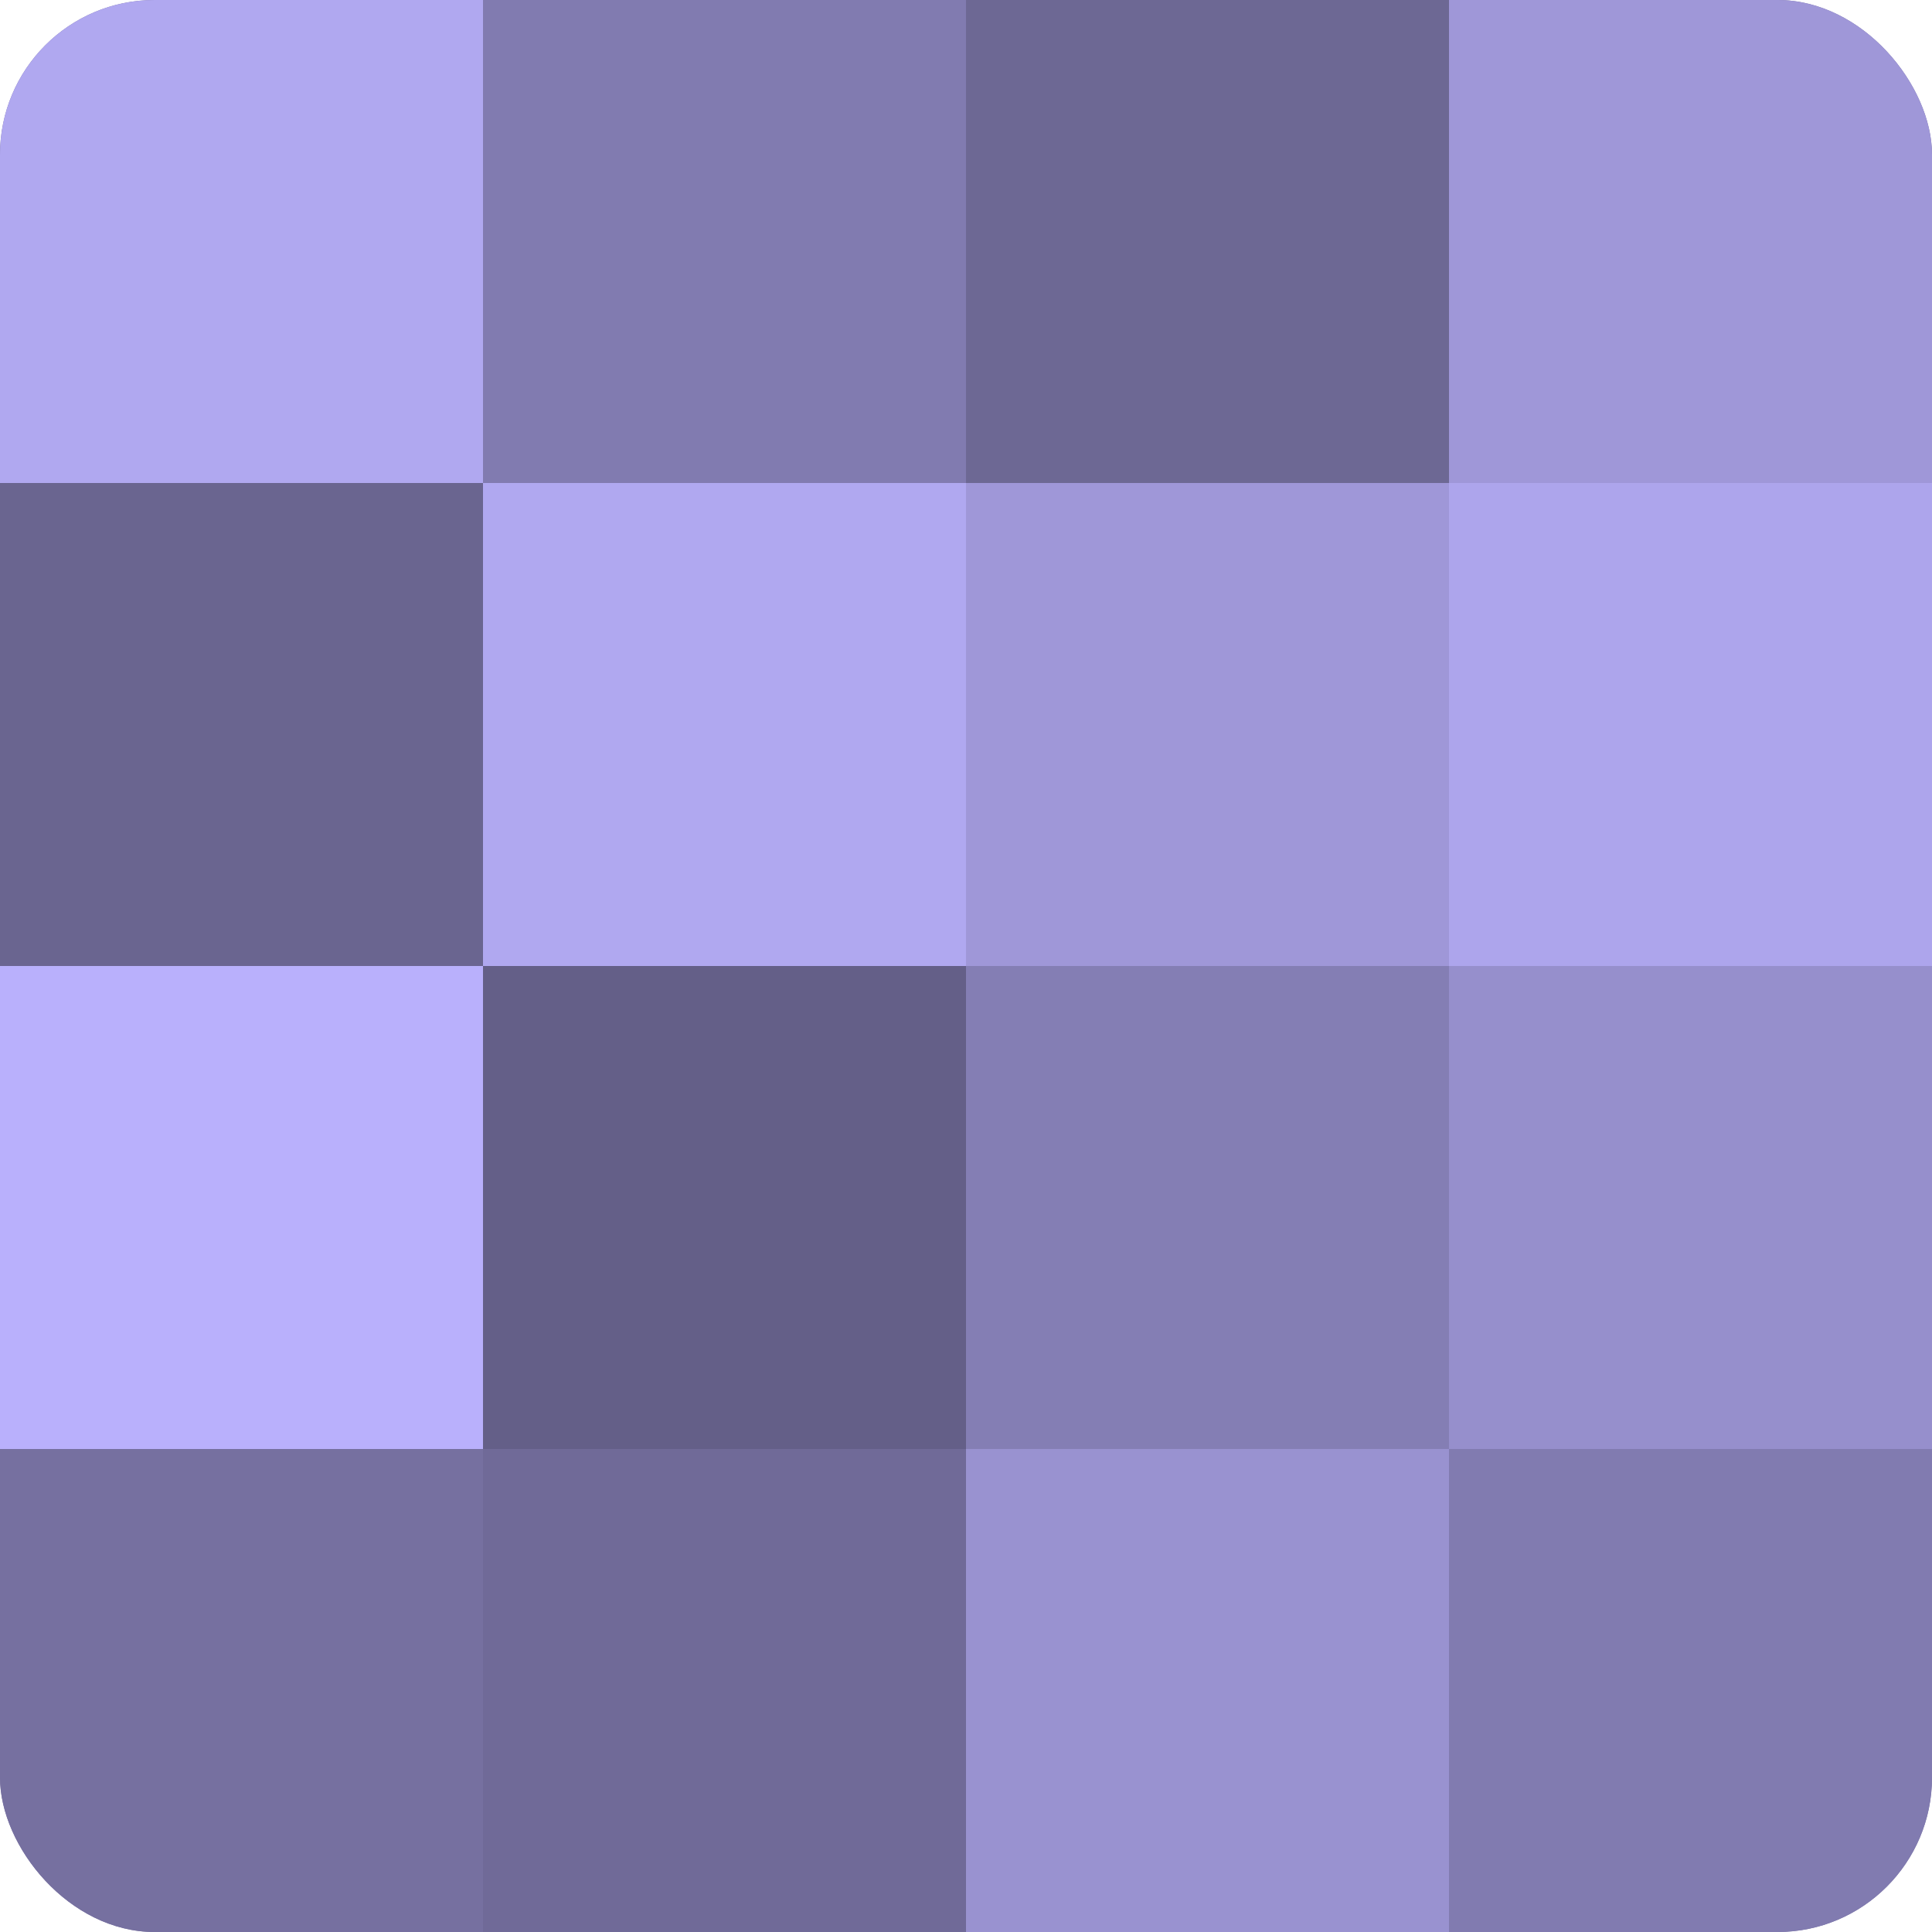
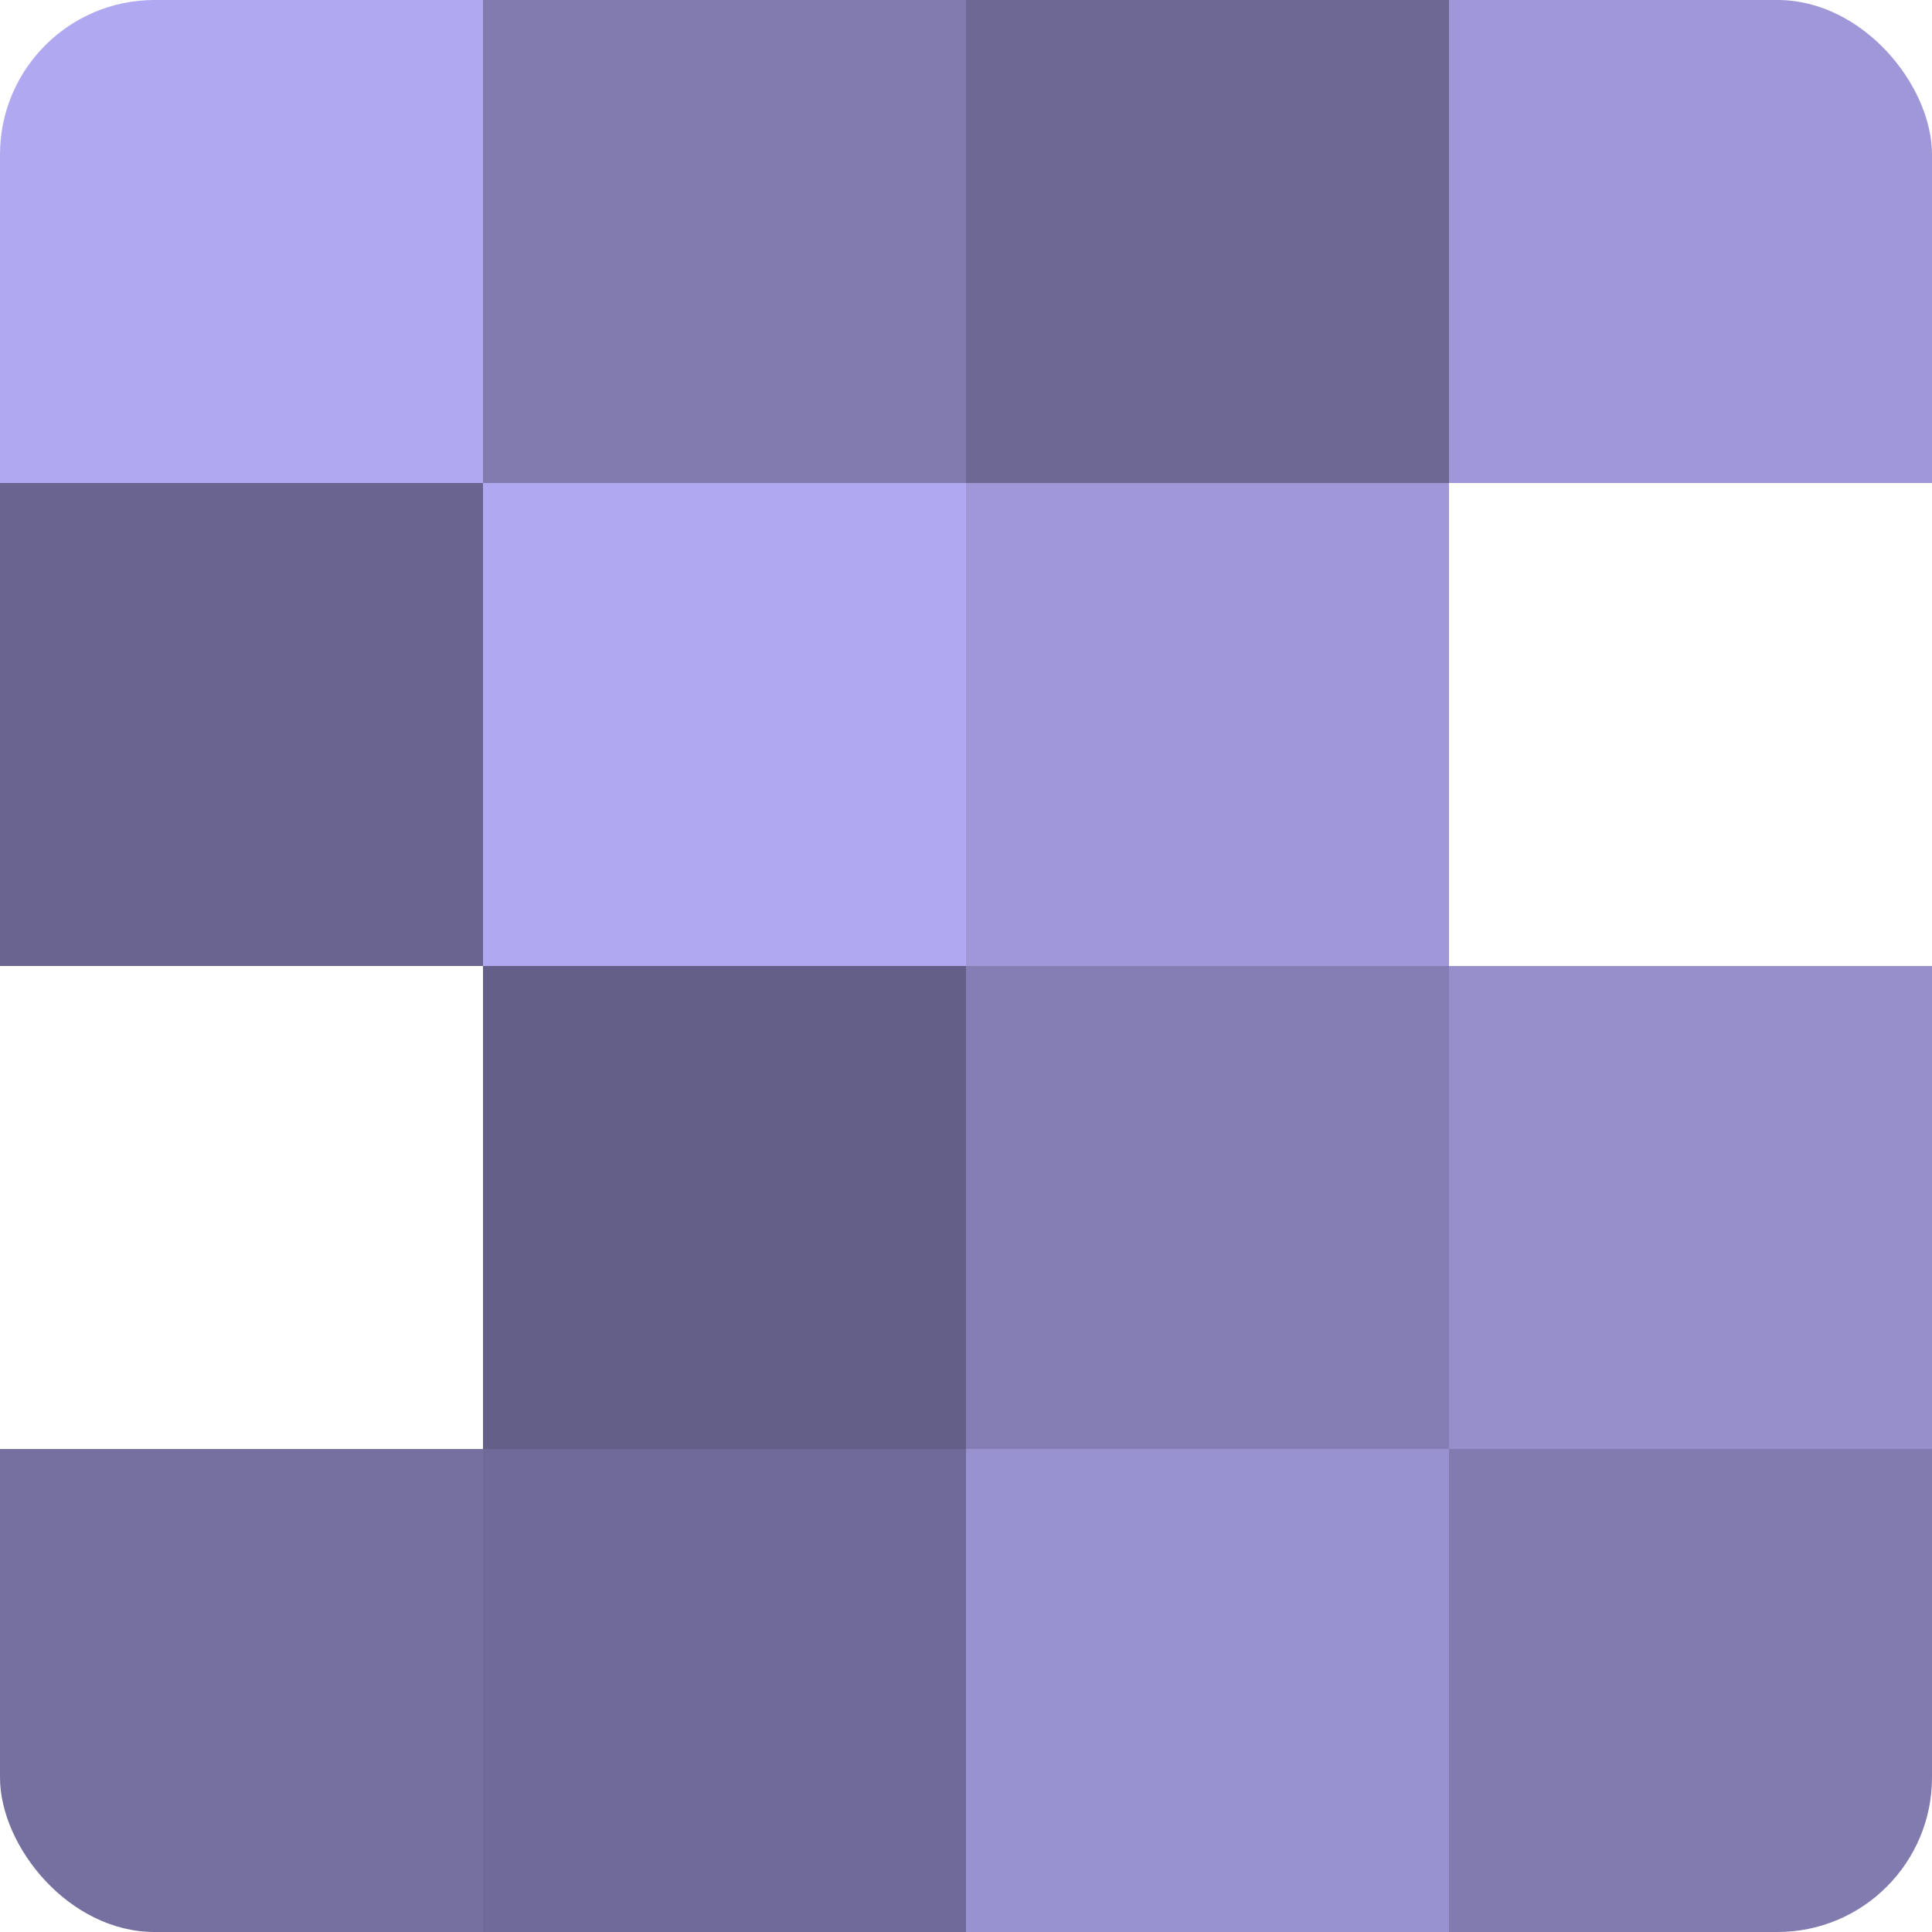
<svg xmlns="http://www.w3.org/2000/svg" width="60" height="60" viewBox="0 0 100 100" preserveAspectRatio="xMidYMid meet">
  <defs>
    <clipPath id="c" width="100" height="100">
      <rect width="100" height="100" rx="8" ry="8" />
    </clipPath>
  </defs>
  <g clip-path="url(#c)">
-     <rect width="100" height="100" fill="#7670a0" />
    <rect width="25" height="25" fill="#b0a8f0" />
    <rect y="25" width="25" height="25" fill="#6a6590" />
-     <rect y="50" width="25" height="25" fill="#b9b0fc" />
    <rect y="75" width="25" height="25" fill="#7670a0" />
    <rect x="25" width="25" height="25" fill="#817bb0" />
    <rect x="25" y="25" width="25" height="25" fill="#b0a8f0" />
    <rect x="25" y="50" width="25" height="25" fill="#645f88" />
    <rect x="25" y="75" width="25" height="25" fill="#706a98" />
    <rect x="50" width="25" height="25" fill="#6d6894" />
    <rect x="50" y="25" width="25" height="25" fill="#9f97d8" />
    <rect x="50" y="50" width="25" height="25" fill="#847eb4" />
    <rect x="50" y="75" width="25" height="25" fill="#9992d0" />
    <rect x="75" width="25" height="25" fill="#9f97d8" />
-     <rect x="75" y="25" width="25" height="25" fill="#ada5ec" />
    <rect x="75" y="50" width="25" height="25" fill="#968fcc" />
    <rect x="75" y="75" width="25" height="25" fill="#817bb0" />
  </g>
</svg>